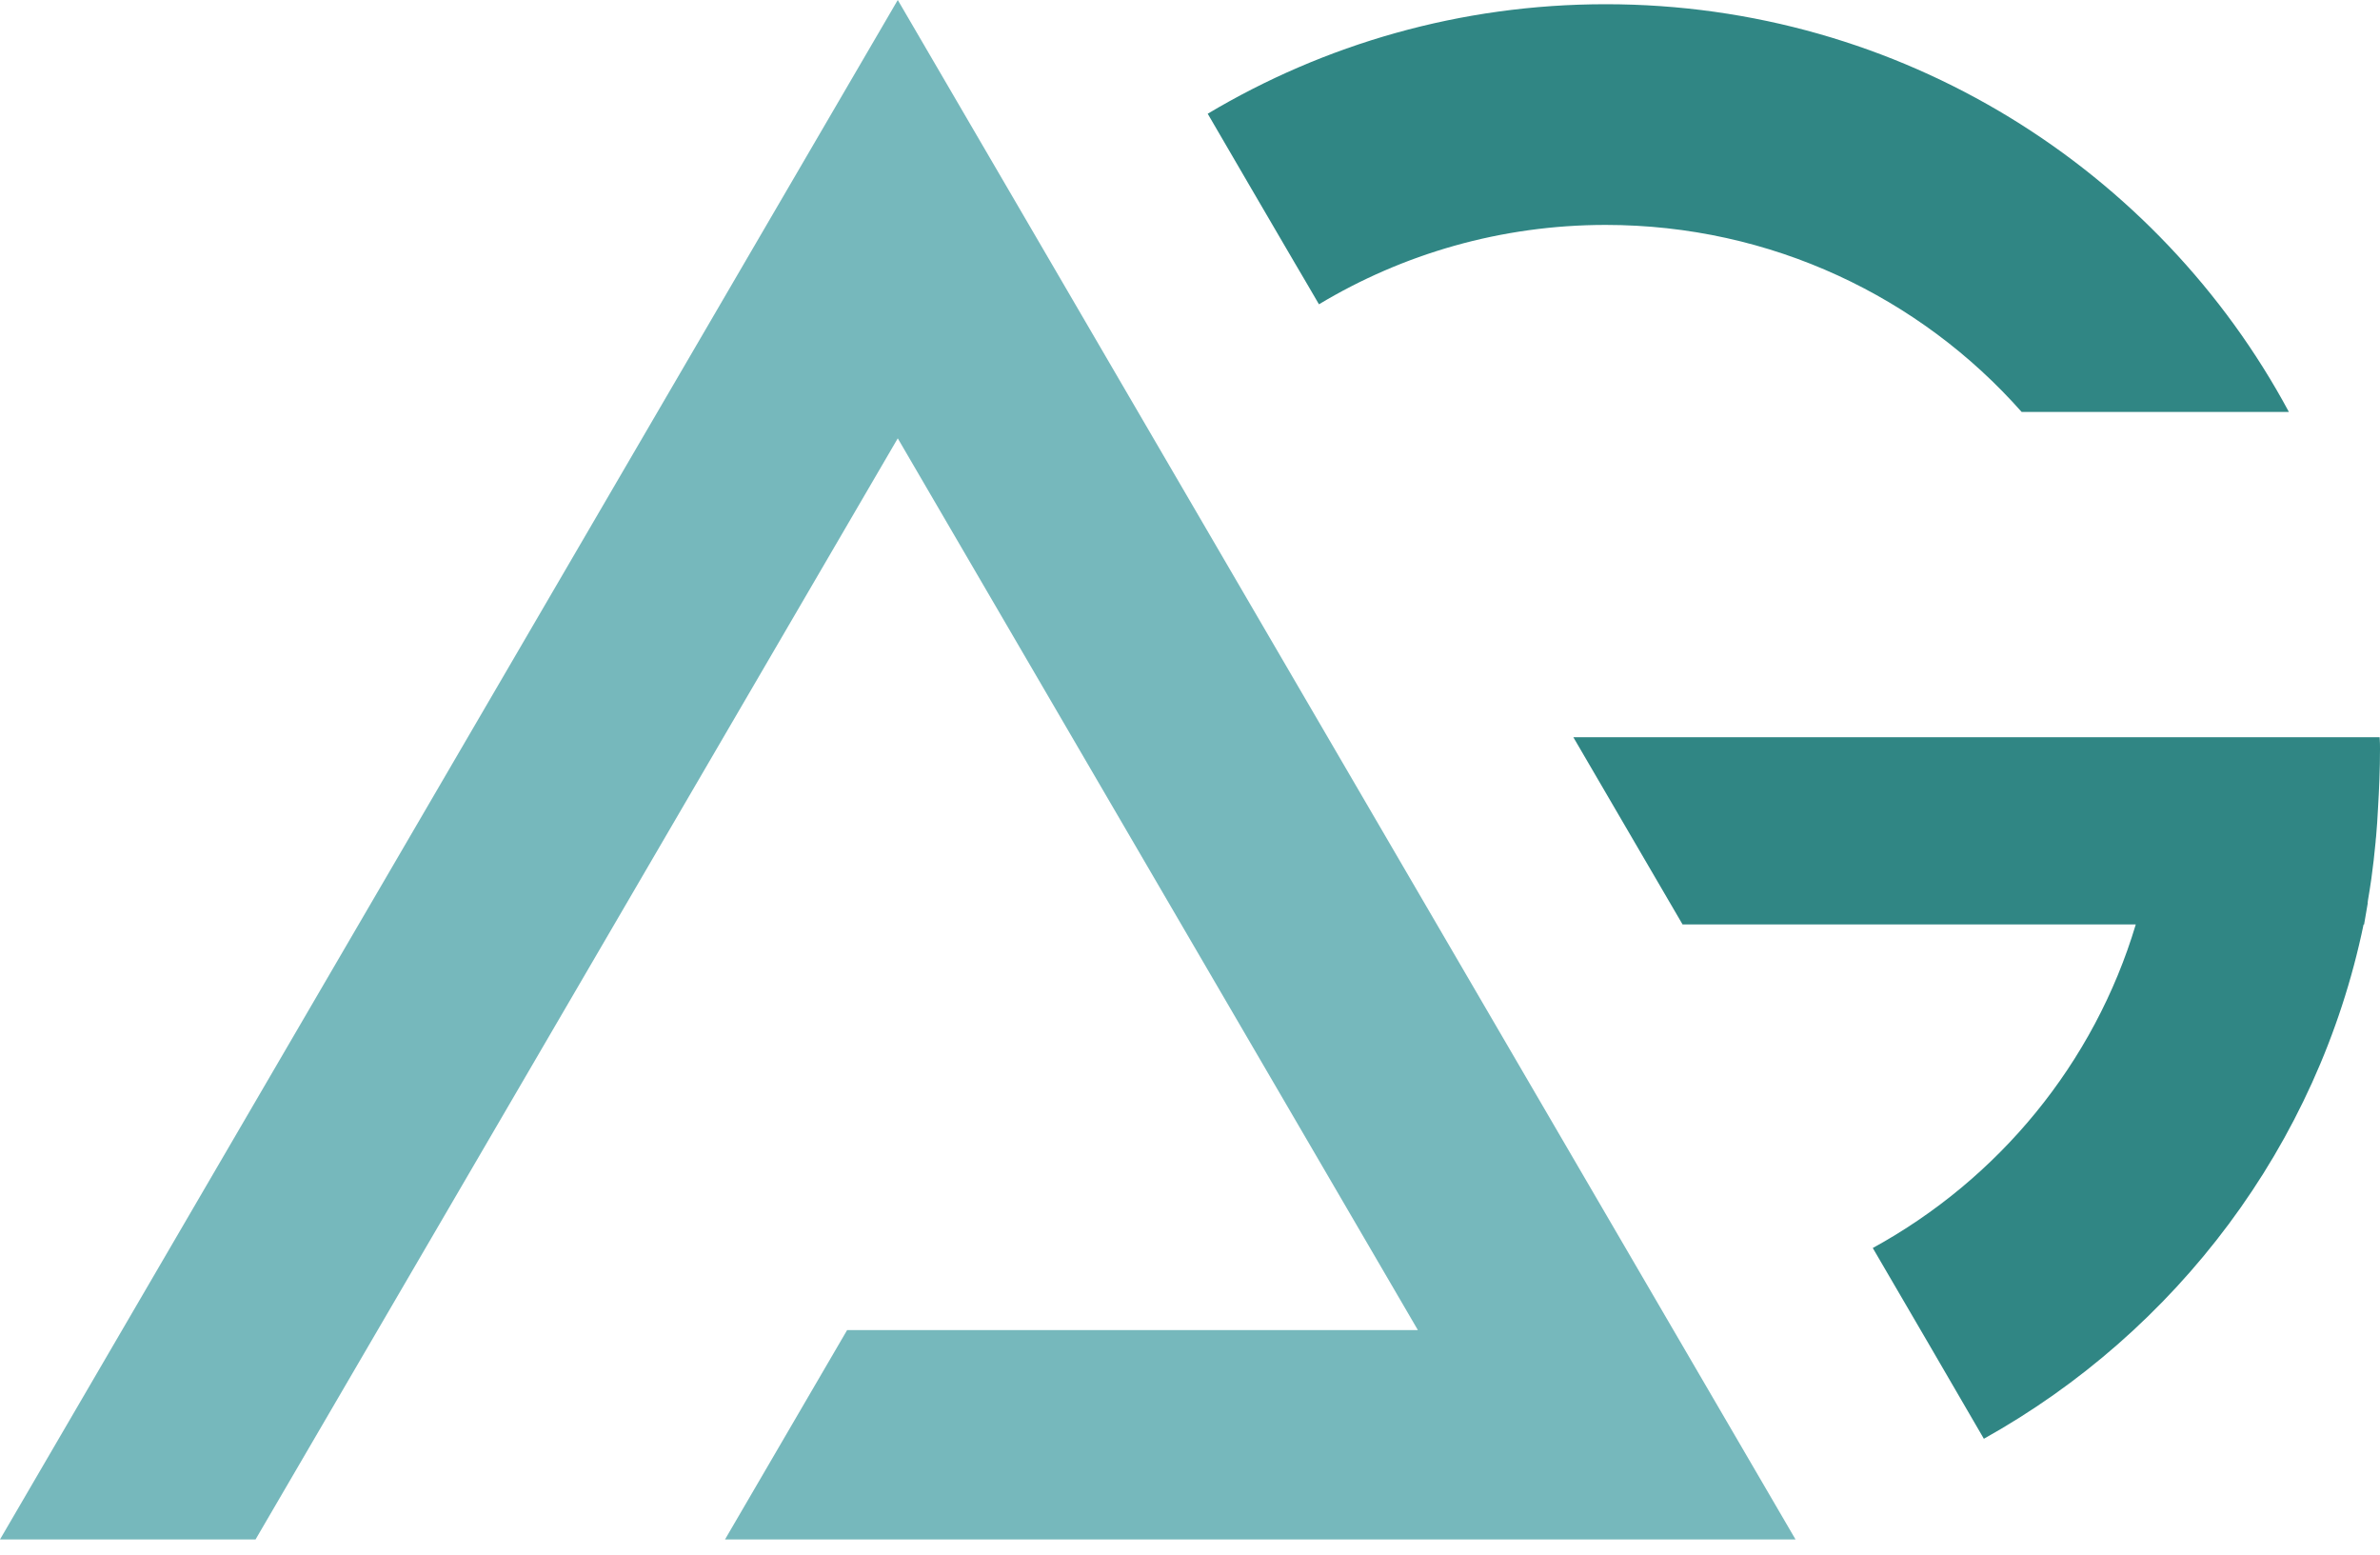
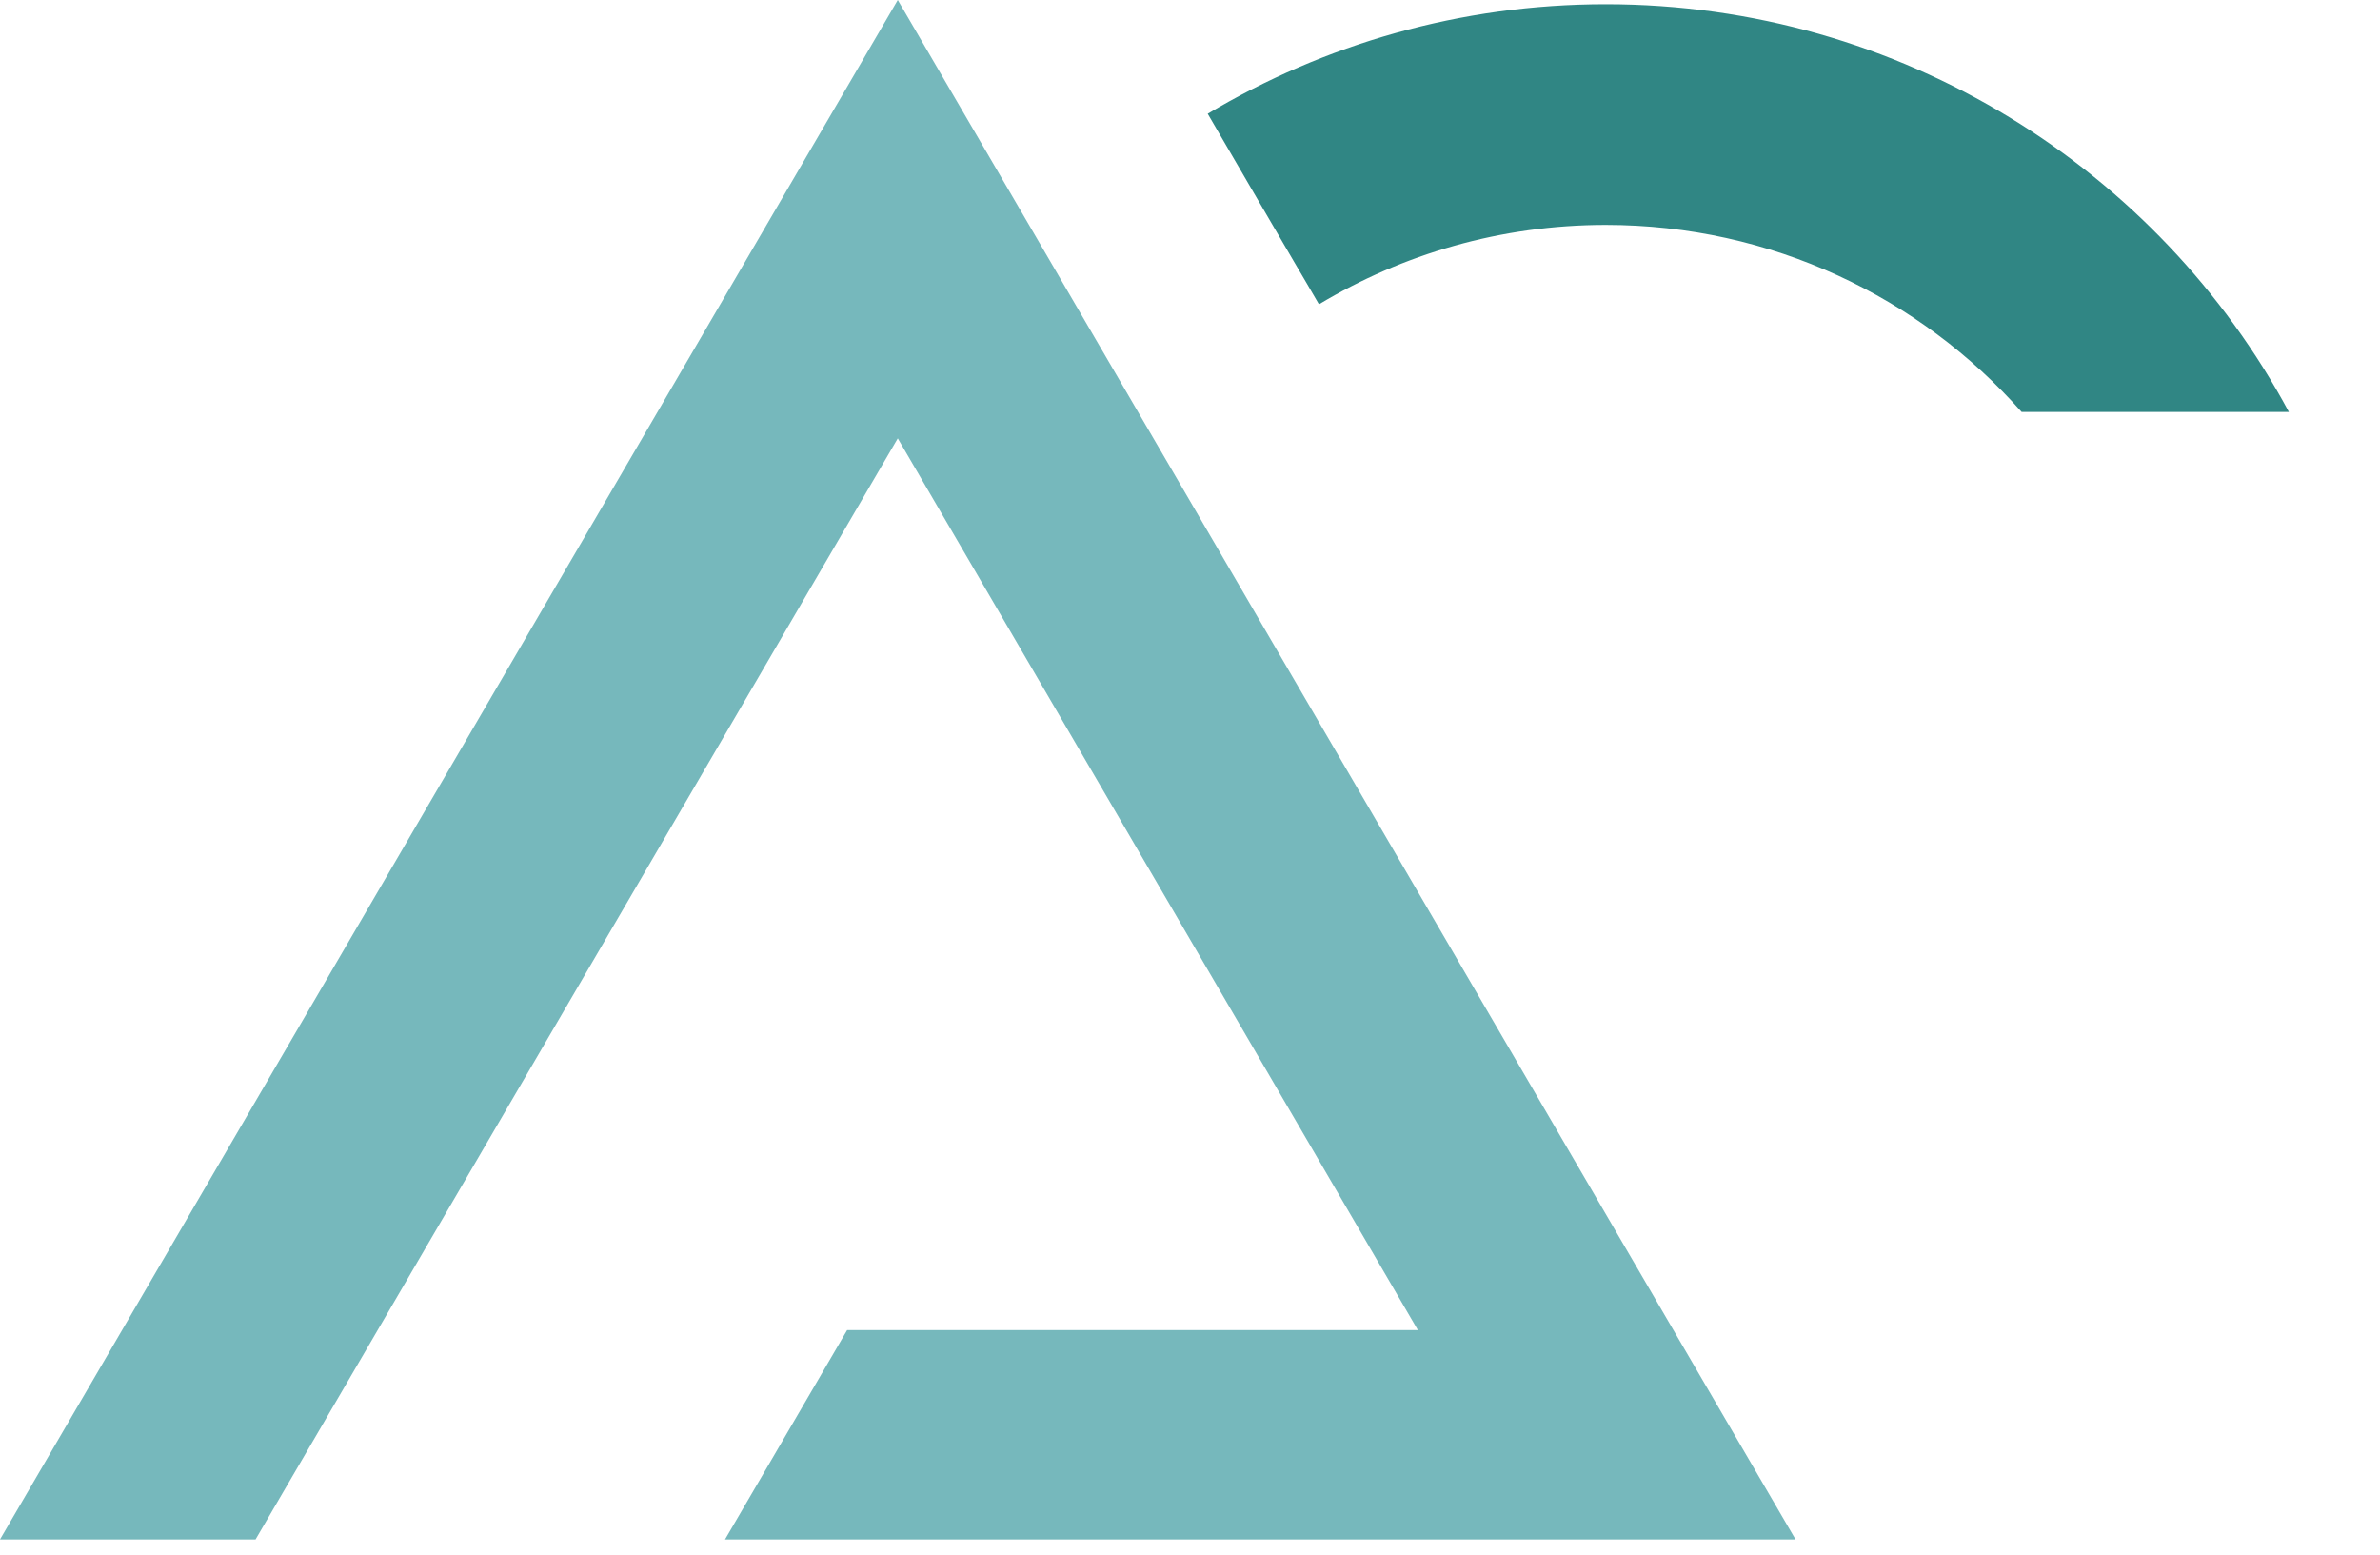
<svg xmlns="http://www.w3.org/2000/svg" width="75" height="49" viewBox="0 0 75 49" fill="none">
  <path d="M52.526 41.547L32.321 6.905L28.291 0L24.262 6.905L4.056 41.547L0 48.5H8.053L12.11 41.547L28.291 13.81L44.473 41.547L44.681 41.904H26.695L22.847 48.5H48.529H50.471H56.582L52.526 41.547Z" fill="#76B8BC" />
-   <path d="M74.61 28.436C74.61 28.436 74.621 28.382 74.621 28.361C74.658 28.137 74.696 27.913 74.728 27.679C74.781 27.3 74.824 26.916 74.861 26.527C74.861 26.468 74.872 26.415 74.877 26.356C74.904 26.068 74.92 25.78 74.936 25.487C74.973 24.869 75 24.239 75 23.6C75 23.509 75 23.386 74.989 23.226H49.58L53.022 29.124H67.304C65.996 33.496 62.981 37.148 59.016 39.318C60.185 41.318 61.353 43.323 62.517 45.328C68.58 41.947 73.041 36.077 74.482 29.129H74.498C74.541 28.905 74.573 28.67 74.616 28.441L74.61 28.436Z" fill="#308684" />
  <path d="M50.599 0.133C46.015 0.133 41.724 1.397 38.058 3.583C38.96 5.135 39.867 6.686 40.774 8.238C41.036 8.686 41.303 9.134 41.564 9.587C44.2 8.003 47.296 7.086 50.599 7.086C55.824 7.086 60.515 9.368 63.707 12.978H72.129C68.03 5.348 59.918 0.133 50.599 0.133Z" fill="#308684" />
</svg>